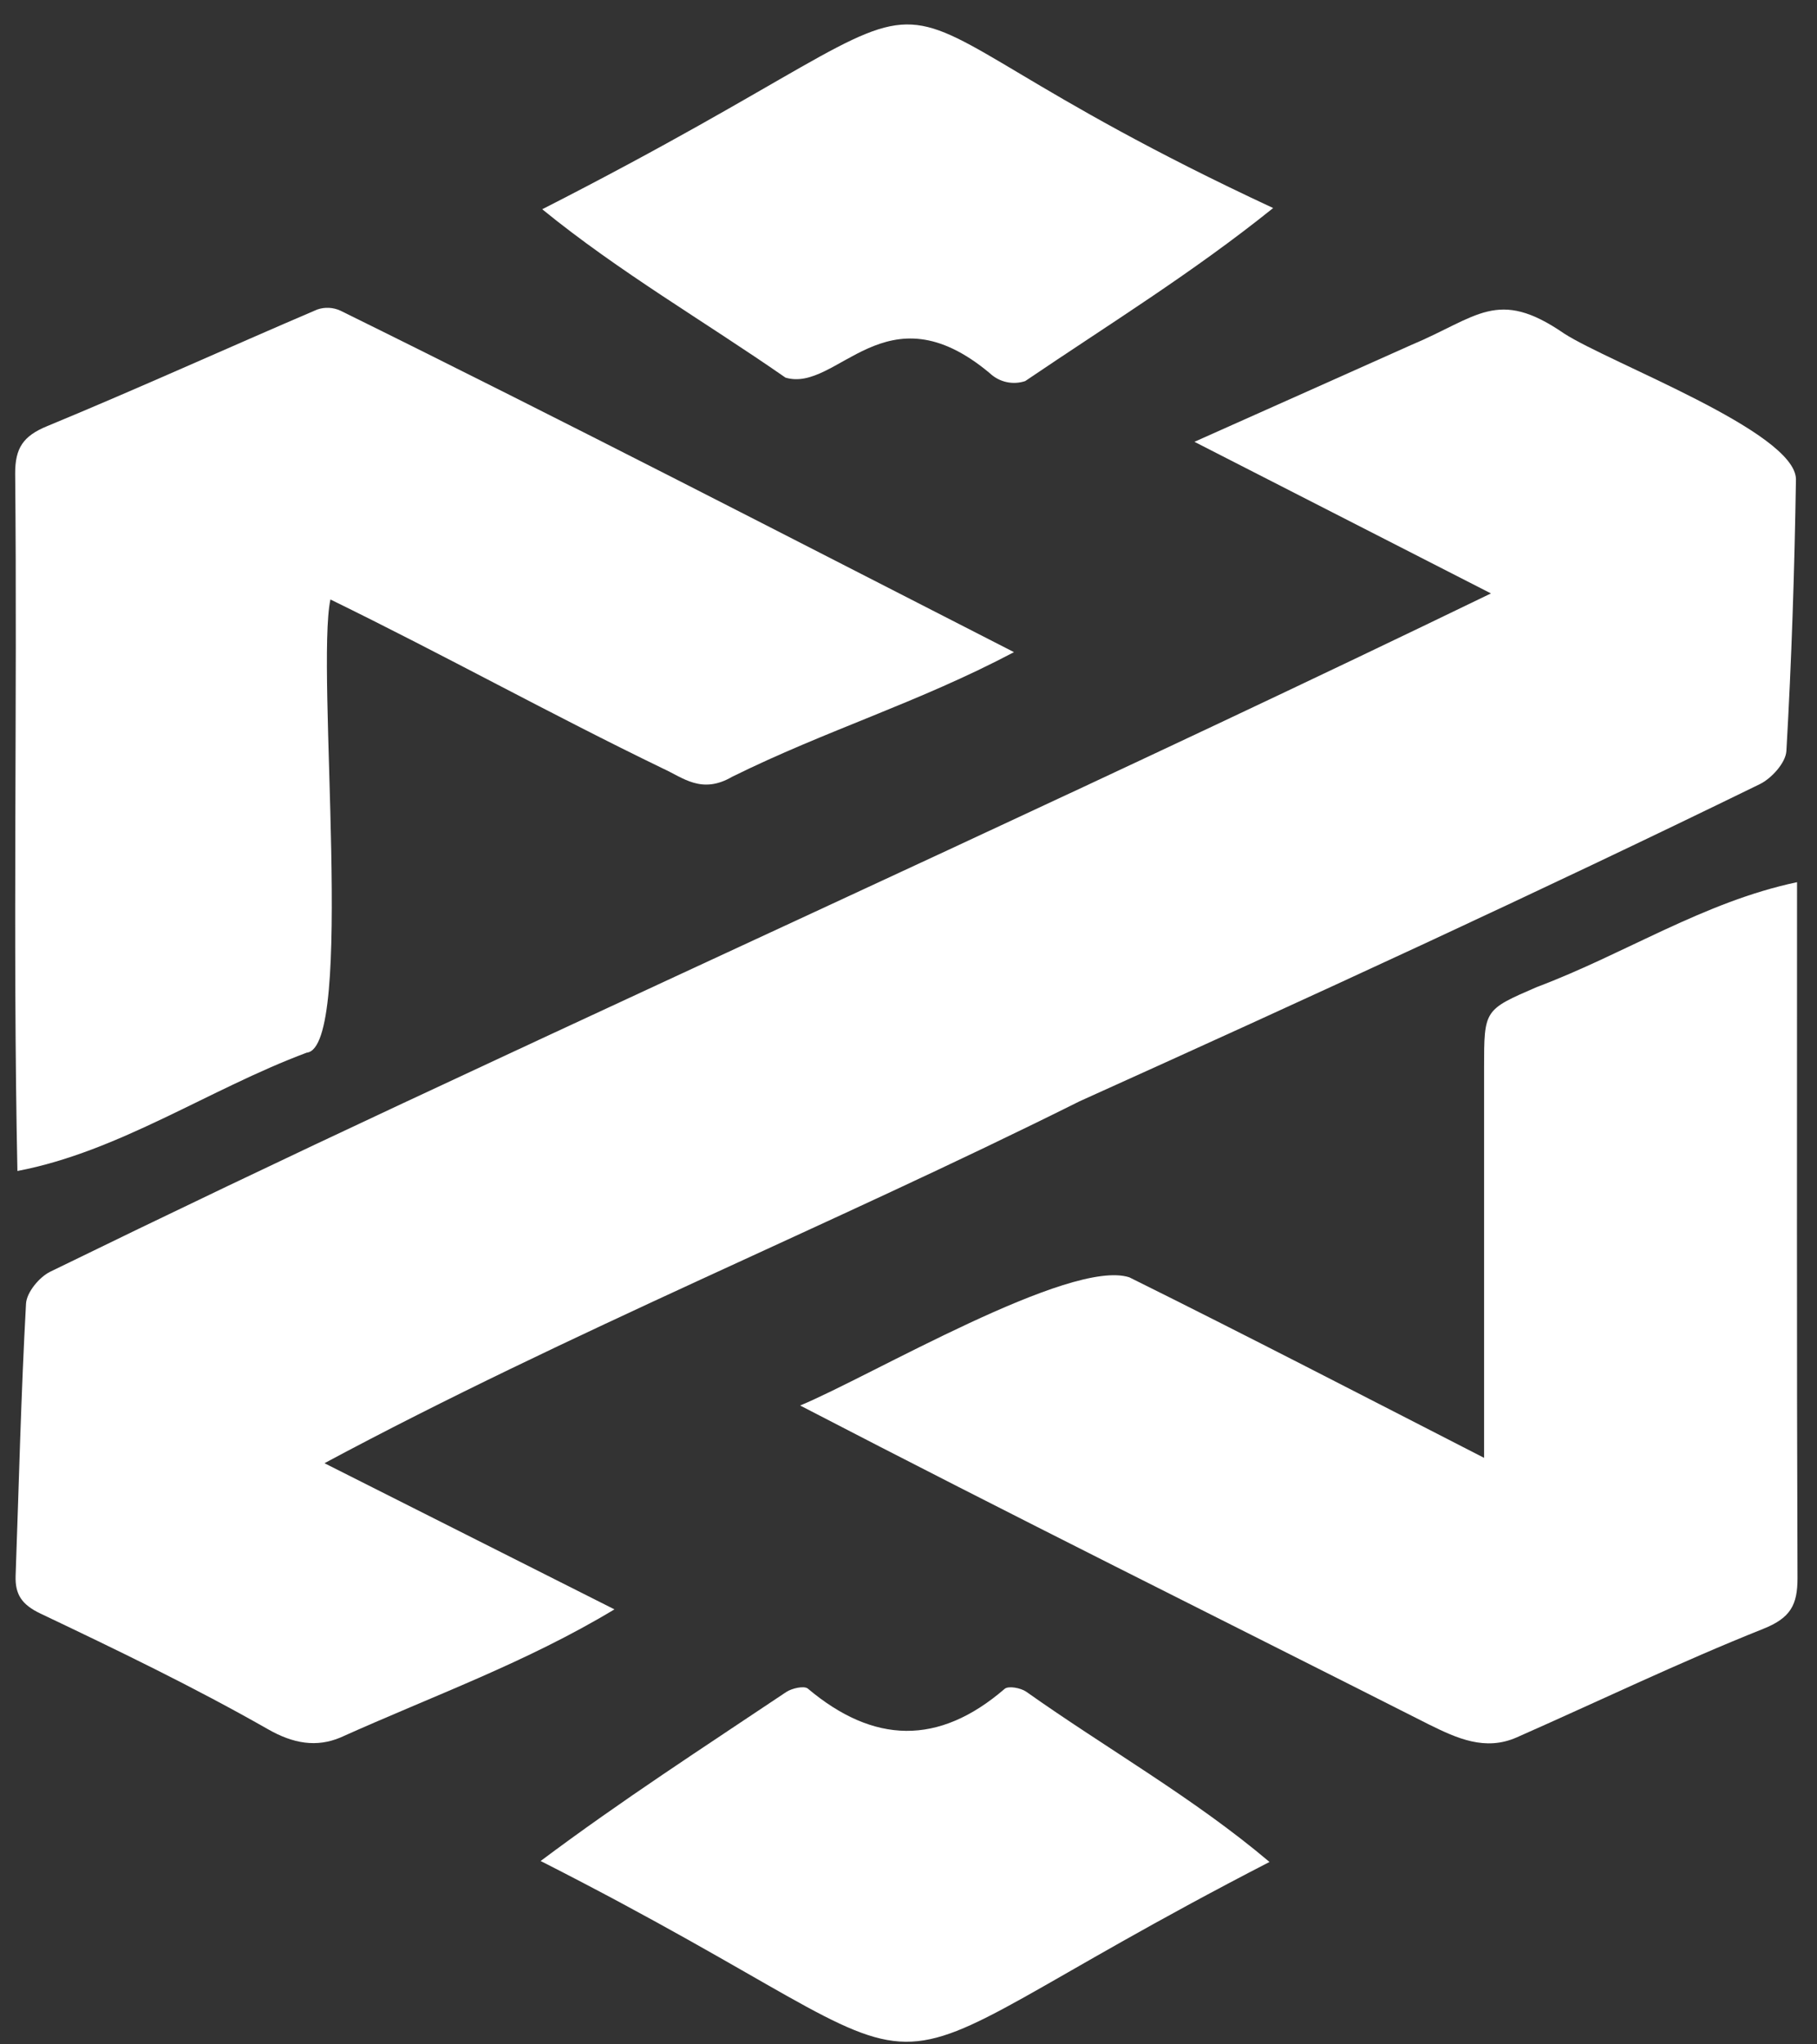
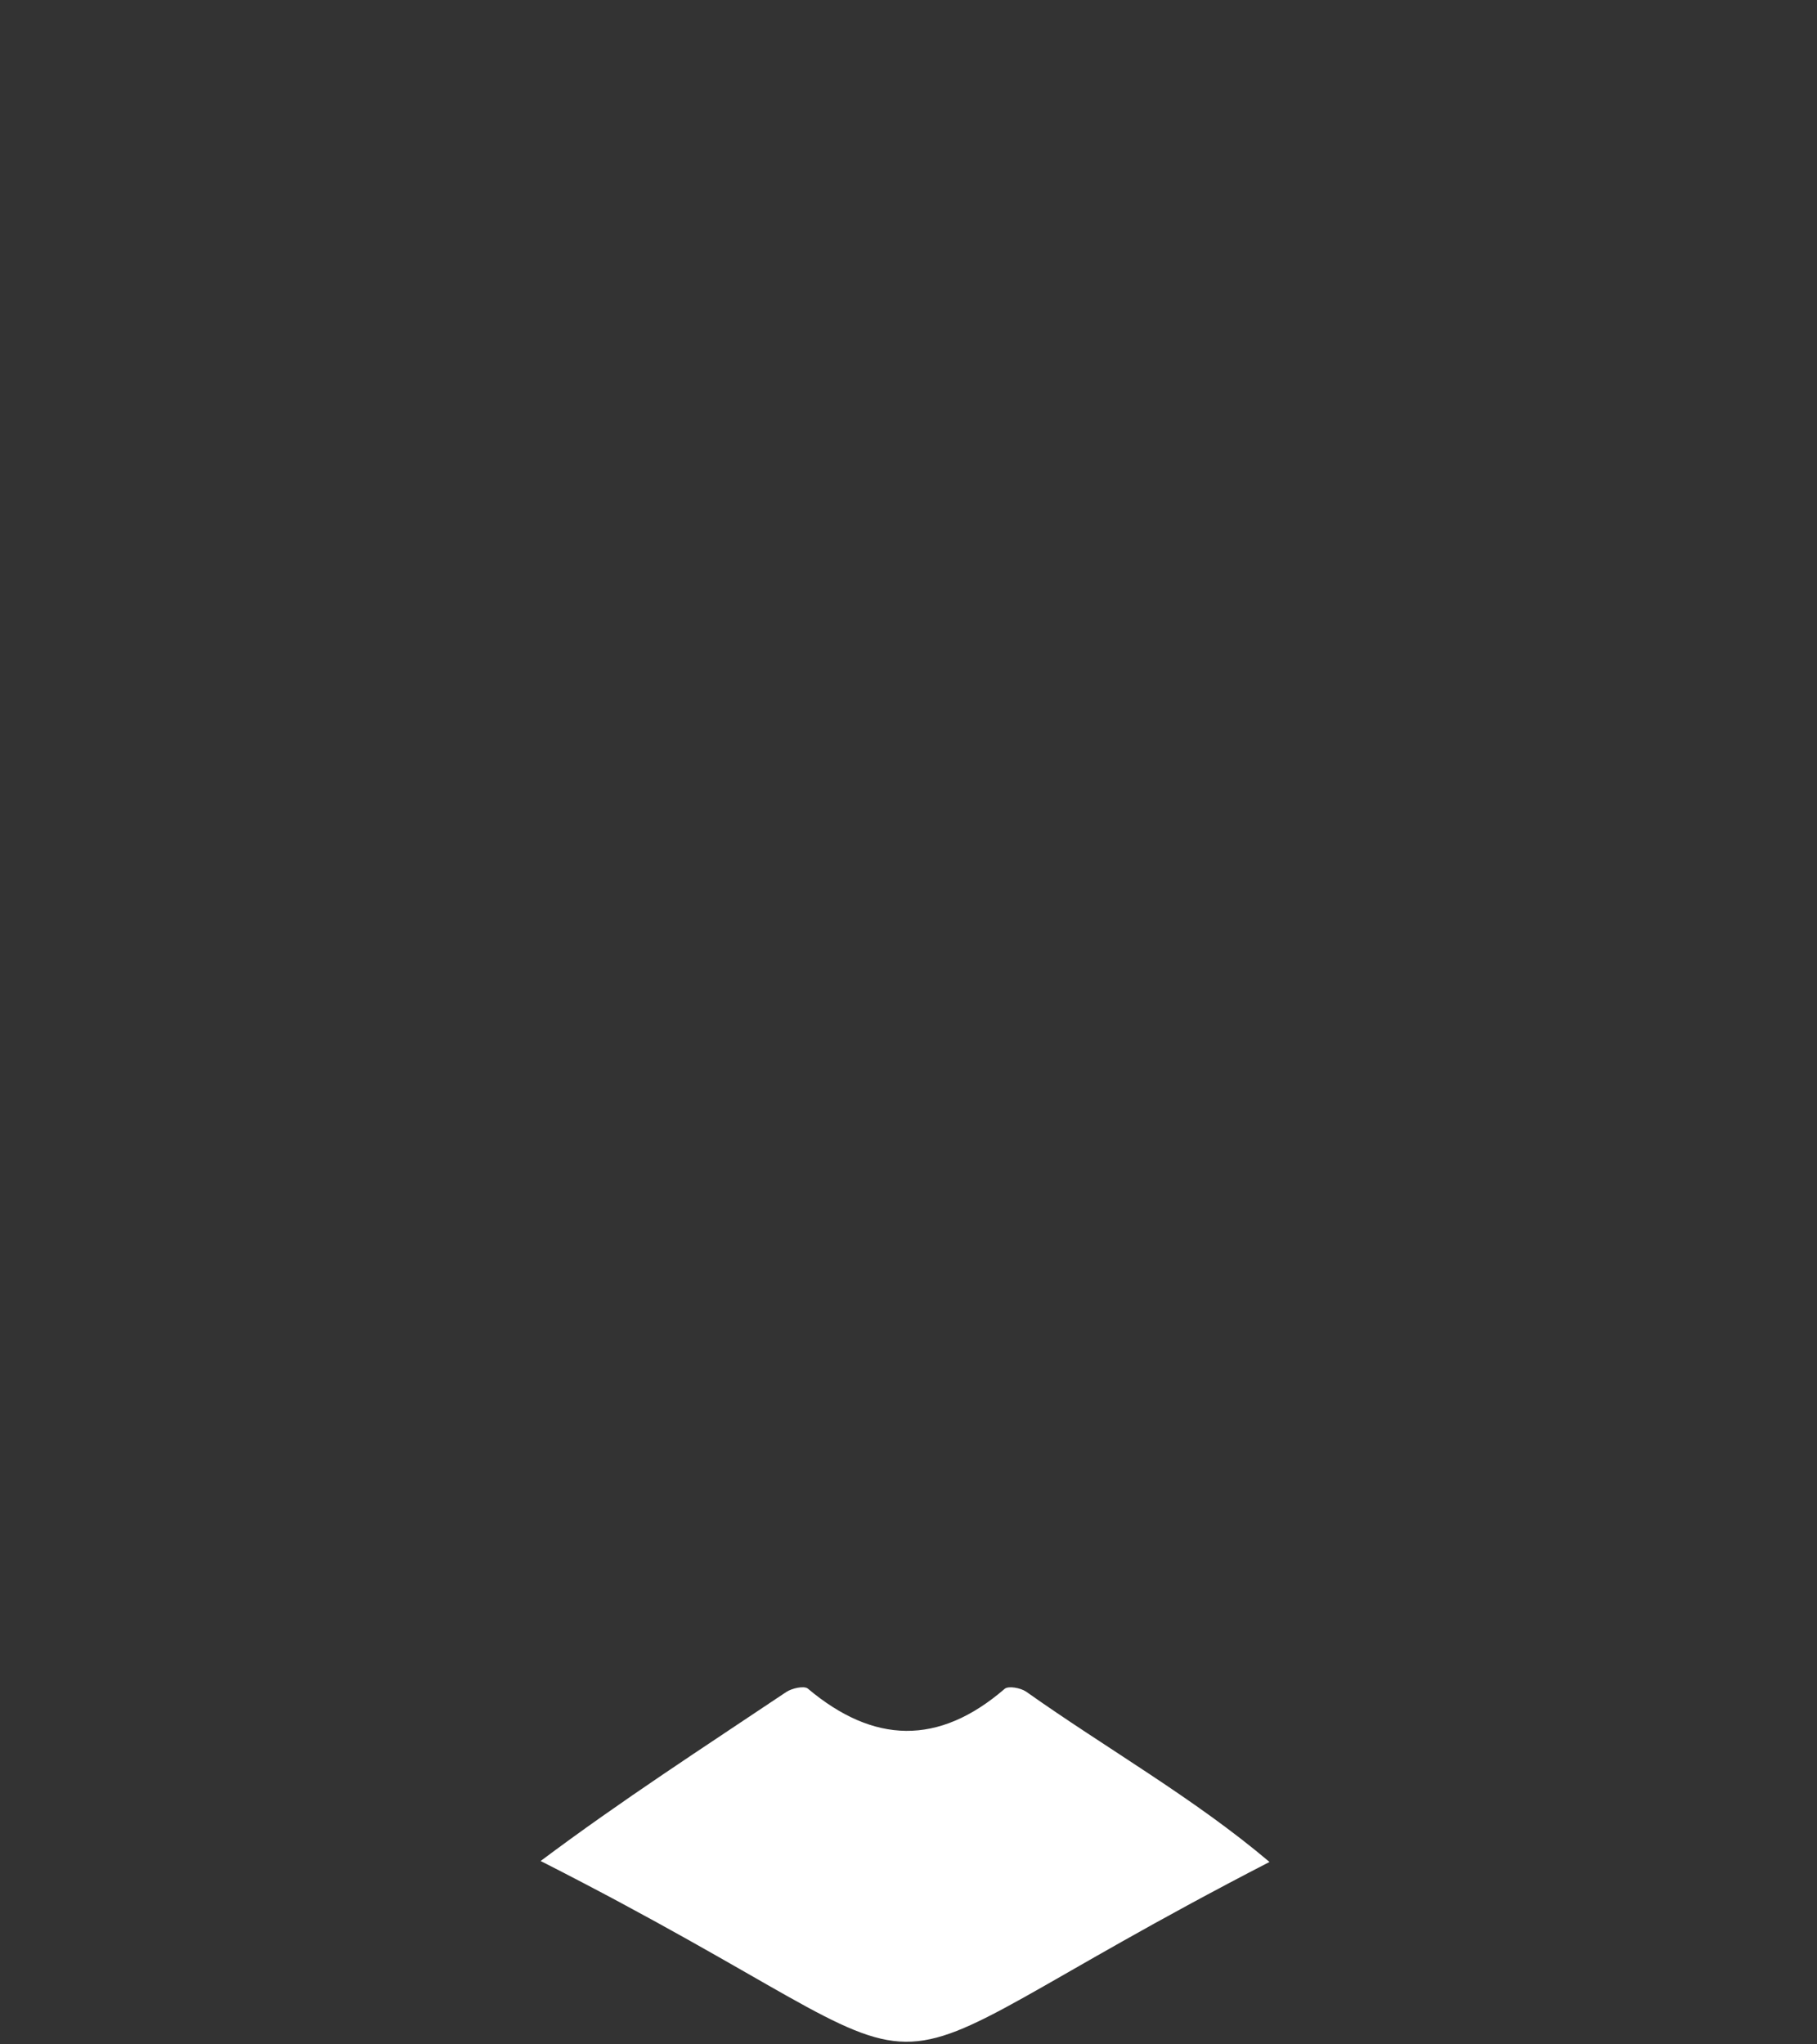
<svg xmlns="http://www.w3.org/2000/svg" width="72" height="81" viewBox="0 0 72 81" fill="none">
  <rect x="0" y="0" width="72" height="81" fill="#333333" stroke="none" />
-   <path d="M59.08 23.512L47.33 17.505C50.481 16.098 53.197 14.889 55.911 13.673C58.548 12.571 59.327 11.388 61.974 13.211C63.793 14.387 71.13 17.104 71.166 18.983C71.11 22.576 70.993 26.168 70.787 29.756C70.759 30.223 70.199 30.843 69.729 31.071C60.827 35.418 51.816 39.557 42.782 43.633C32.894 48.569 22.563 52.773 12.857 57.974L24.348 63.765C20.838 65.878 17.183 67.18 13.486 68.844C12.552 69.235 11.631 69.097 10.604 68.506C7.687 66.845 4.65 65.38 1.611 63.935C0.863 63.58 0.593 63.174 0.619 62.43C0.749 58.837 0.832 55.244 1.031 51.656C1.054 51.207 1.555 50.6 1.99 50.387C6.635 48.12 11.298 45.893 15.978 43.706C30.394 36.962 44.751 30.452 59.08 23.512Z" fill="white" />
-   <path d="M71.209 34.953C71.209 44.173 71.194 53.321 71.227 62.533C71.227 63.59 70.952 64.105 69.869 64.537C66.562 65.857 63.355 67.401 60.1 68.838C58.849 69.389 57.729 68.871 56.631 68.33C48.205 64.067 40.16 60.075 31.706 55.688C34.468 54.545 42.406 49.848 44.751 50.609C49.385 52.907 53.975 55.286 58.808 57.762V42.314C58.808 40.001 58.808 40.014 60.893 39.11C64.398 37.792 67.514 35.733 71.209 34.953Z" fill="white" />
-   <path d="M40.18 25.839C36.365 27.852 32.741 28.931 29.012 30.777C27.804 31.481 27.064 30.81 26.273 30.452C21.776 28.276 17.661 25.983 13.093 23.752C12.508 26.545 14.078 41.526 12.152 41.708C8.297 43.148 4.716 45.629 0.69 46.396C0.501 37.181 0.69 27.969 0.601 18.752C0.601 17.759 0.913 17.274 1.872 16.883C5.461 15.4 8.994 13.793 12.567 12.265C12.868 12.159 13.198 12.175 13.488 12.308C22.501 16.749 31.187 21.243 40.18 25.839Z" fill="white" />
-   <path d="M21.486 8.291C41.642 -1.982 30.726 -0.933 50.45 8.243C47.238 10.823 43.997 12.813 40.625 15.099C40.386 15.179 40.129 15.192 39.883 15.138C39.637 15.084 39.41 14.964 39.226 14.791C35.083 11.318 33.186 15.576 31.126 14.962C27.89 12.714 24.543 10.782 21.486 8.291Z" fill="white" />
  <path d="M50.305 73.773C31.721 83.353 40.058 83.201 21.423 73.735C24.653 71.317 27.837 69.263 31.156 67.039C31.383 66.889 31.861 66.785 32.008 66.902C34.618 69.098 37.191 69.172 39.809 66.915C39.959 66.785 40.442 66.876 40.663 67.026C43.873 69.299 47.296 71.228 50.305 73.773Z" fill="white" />
</svg>